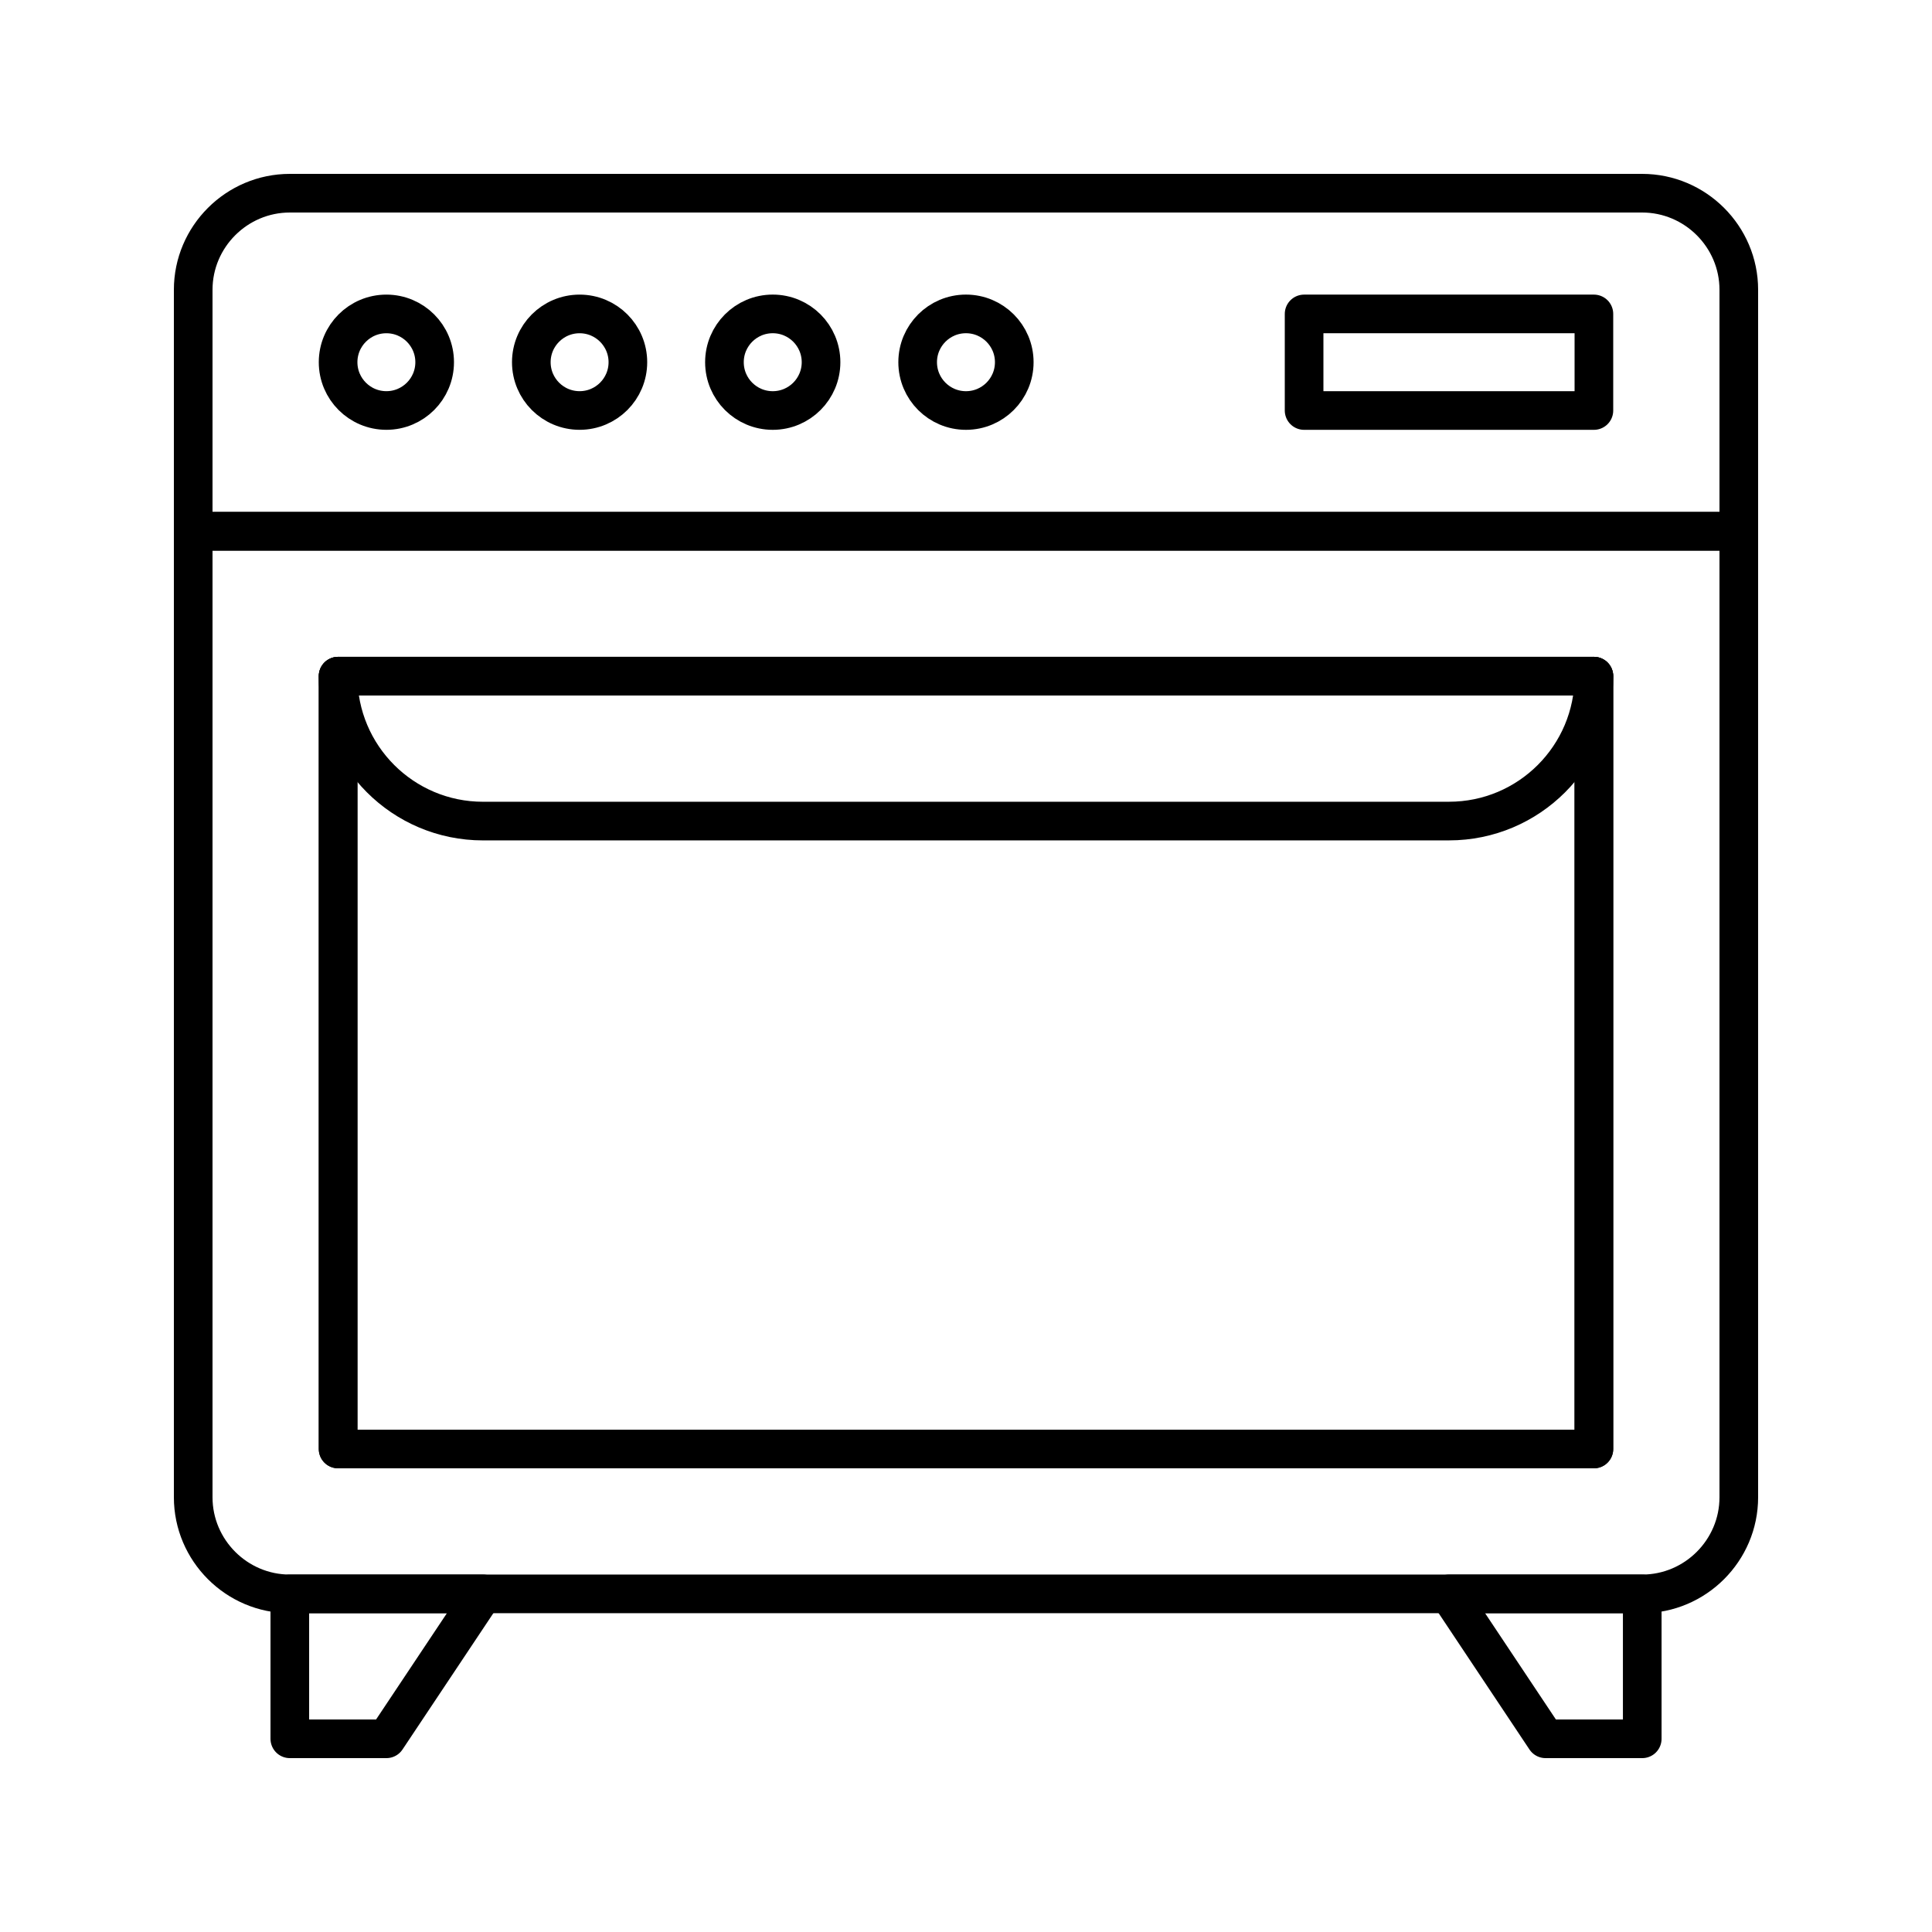
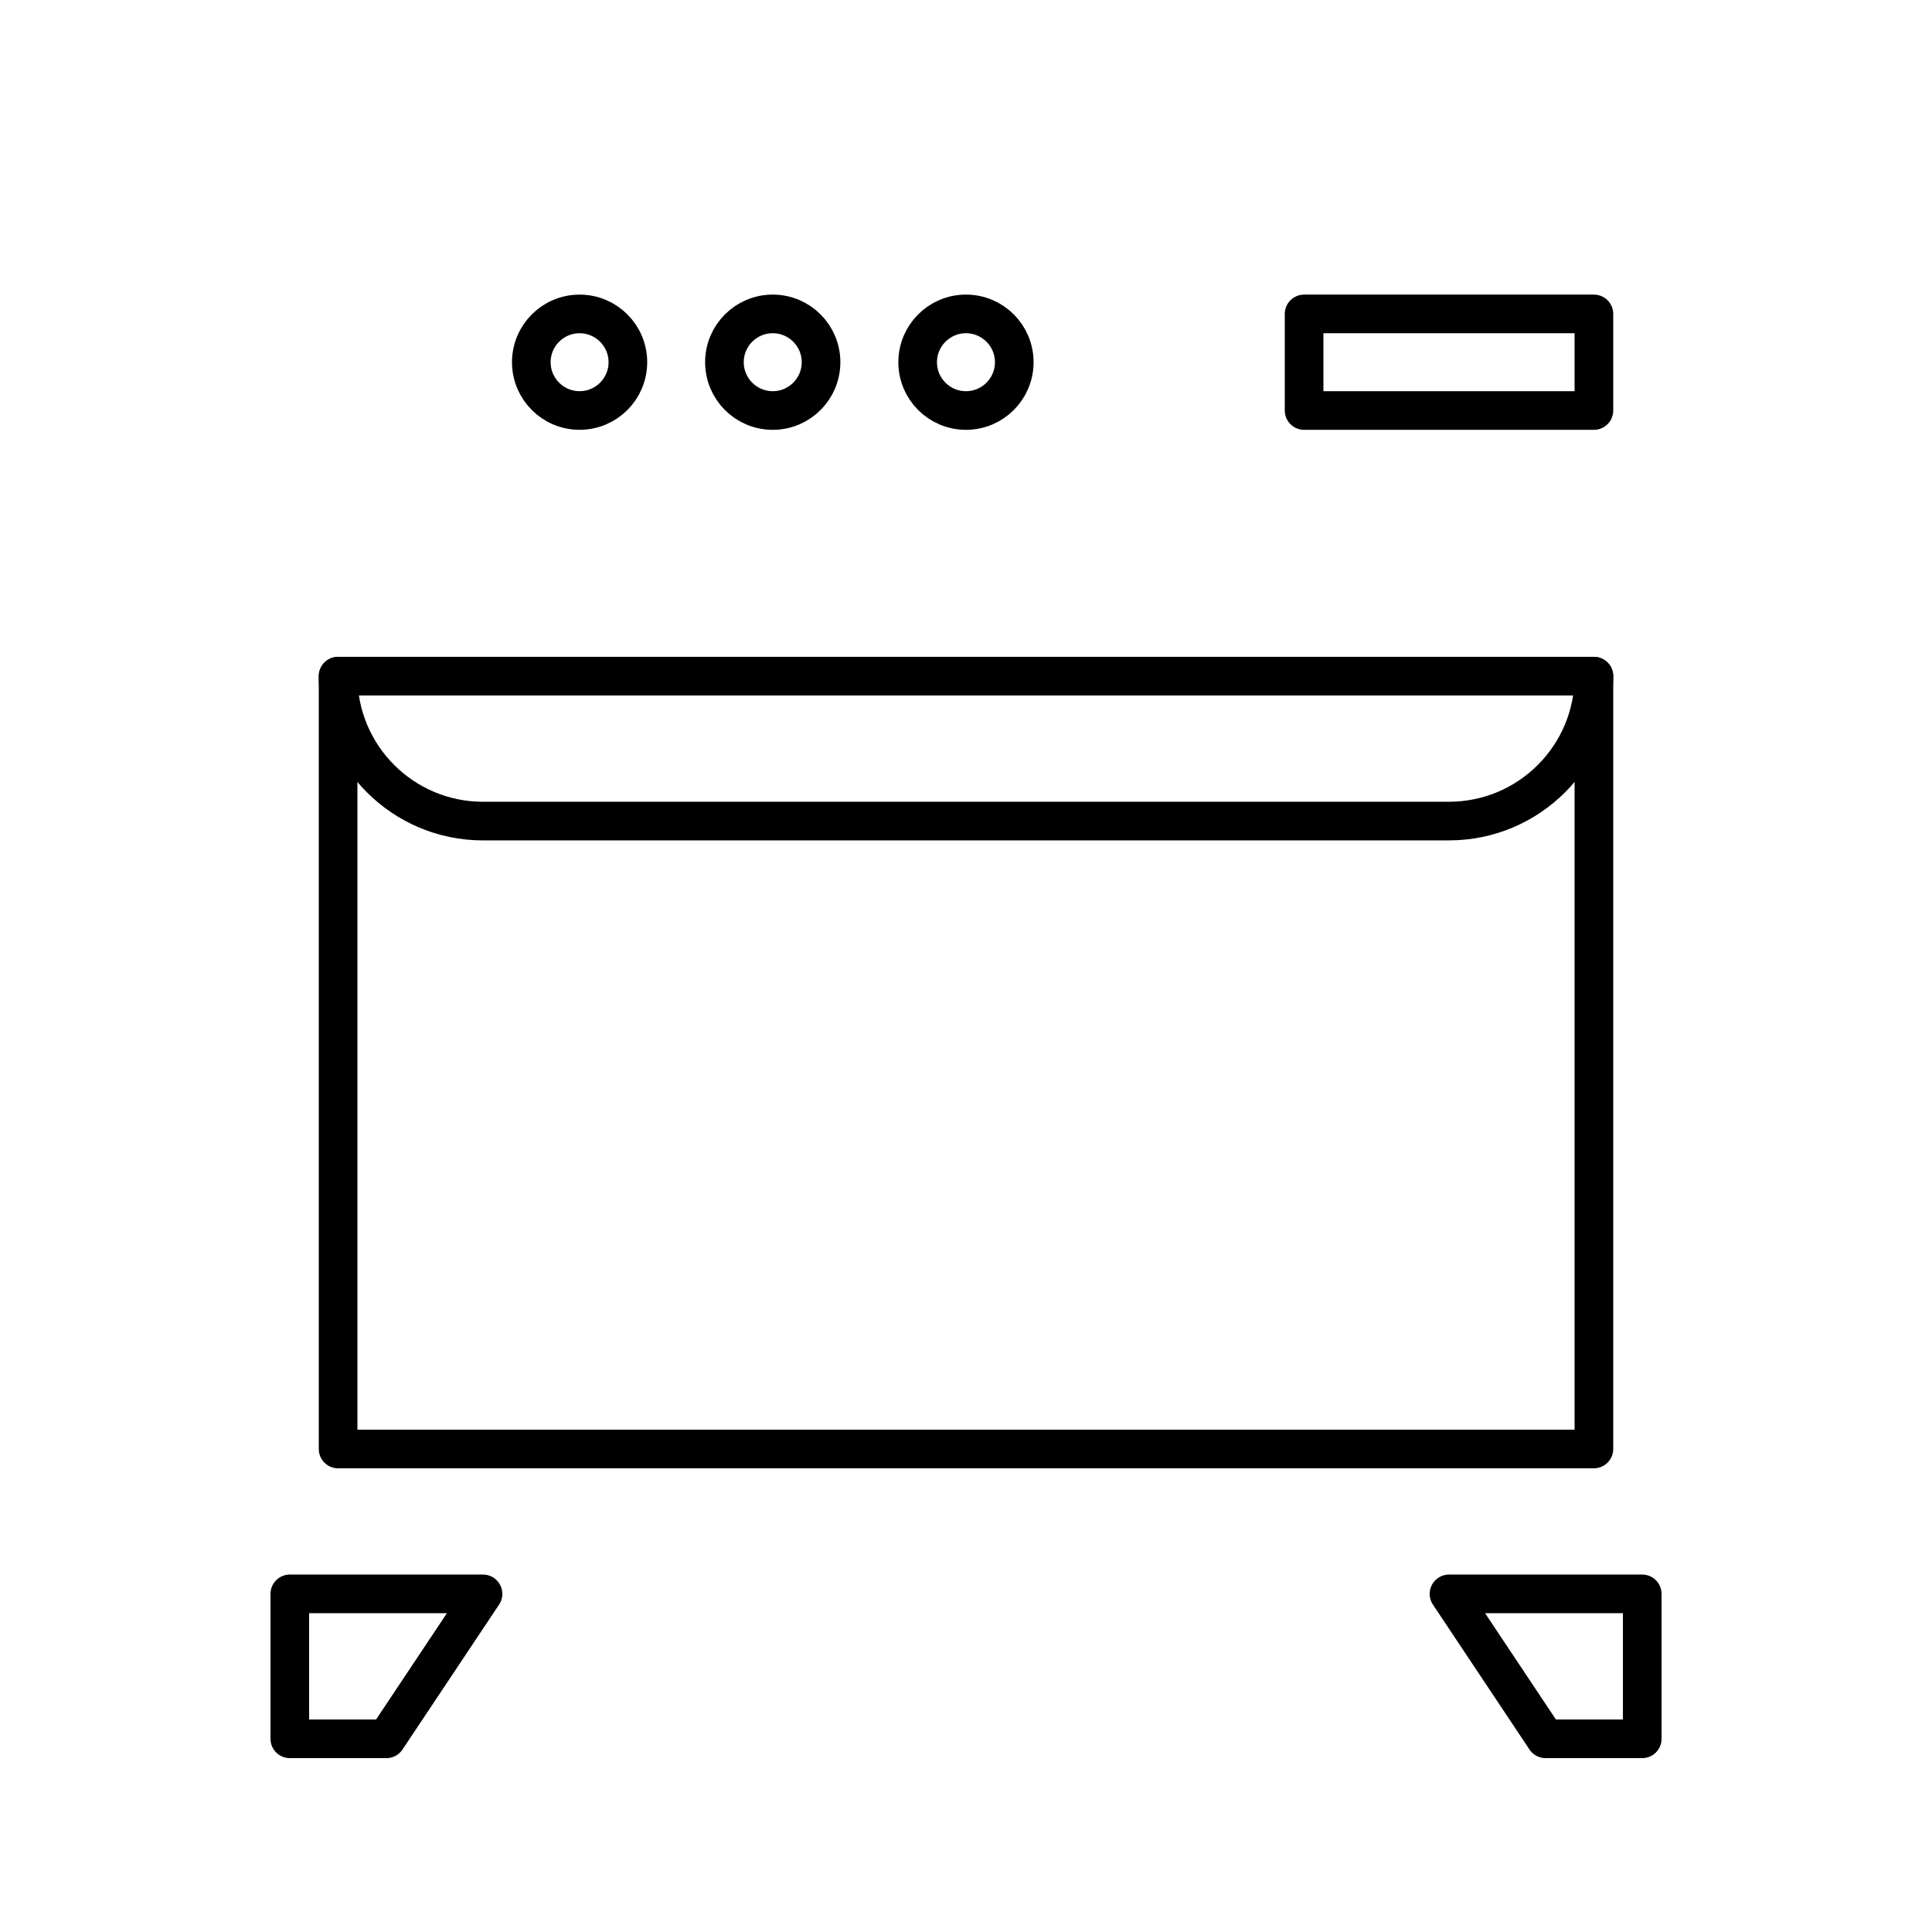
<svg xmlns="http://www.w3.org/2000/svg" version="1.0" id="Layer_1" x="0px" y="0px" width="100px" height="100px" viewBox="0 0 100 100" enable-background="new 0 0 100 100" xml:space="preserve">
-   <path fill="none" stroke="#000000" stroke-width="2" stroke-linecap="round" stroke-linejoin="round" stroke-miterlimit="10" d="  M10,27.498v50.001c0,2.75,2.25,5,5.001,5h69.997c2.752,0,5.002-2.25,5.002-5V27.498H10z M82.5,74.999h-65V34.998h65V74.999z" />
  <polygon fill="none" stroke="#000000" stroke-width="2" stroke-linecap="round" stroke-linejoin="round" stroke-miterlimit="10" points="  79.998,90 85.002,90 85.002,82.499 75,82.499 " />
  <polygon fill="none" stroke="#000000" stroke-width="2" stroke-linecap="round" stroke-linejoin="round" stroke-miterlimit="10" points="  20.001,90 15.001,90 15.001,82.499 25,82.499 " />
-   <path fill="none" stroke="#000000" stroke-width="2" stroke-linecap="round" stroke-linejoin="round" stroke-miterlimit="10" d="  M10,27.498v-12.5C10,12.249,12.25,10,15.001,10h69.997C87.75,10,90,12.249,90,14.998v12.5H10z" />
-   <circle fill="none" stroke="#000000" stroke-width="2" stroke-linecap="round" stroke-linejoin="round" stroke-miterlimit="10" cx="19.999" cy="18.748" r="2.499" />
  <circle fill="none" stroke="#000000" stroke-width="2" stroke-linecap="round" stroke-linejoin="round" stroke-miterlimit="10" cx="30" cy="18.748" r="2.499" />
  <circle fill="none" stroke="#000000" stroke-width="2" stroke-linecap="round" stroke-linejoin="round" stroke-miterlimit="10" cx="39.997" cy="18.748" r="2.5" />
  <circle fill="none" stroke="#000000" stroke-width="2" stroke-linecap="round" stroke-linejoin="round" stroke-miterlimit="10" cx="49.998" cy="18.748" r="2.5" />
  <rect x="17.5" y="34.998" fill="none" stroke="#000000" stroke-width="2" stroke-linecap="round" stroke-linejoin="round" stroke-miterlimit="10" width="65" height="40.001" />
  <rect x="67.5" y="16.249" fill="none" stroke="#000000" stroke-width="2" stroke-linecap="round" stroke-linejoin="round" stroke-miterlimit="10" width="15" height="4.999" />
  <path fill="none" stroke="#000000" stroke-width="2" stroke-linecap="round" stroke-linejoin="round" stroke-miterlimit="10" d="  M17.5,34.998c0,4.143,3.358,7.501,7.499,7.501L75,42.498c4.141,0,7.5-3.357,7.5-7.5c0,4.143-3.359,7.5-7.5,7.5l-50.001,0.001  C20.858,42.499,17.5,39.141,17.5,34.998z" />
</svg>